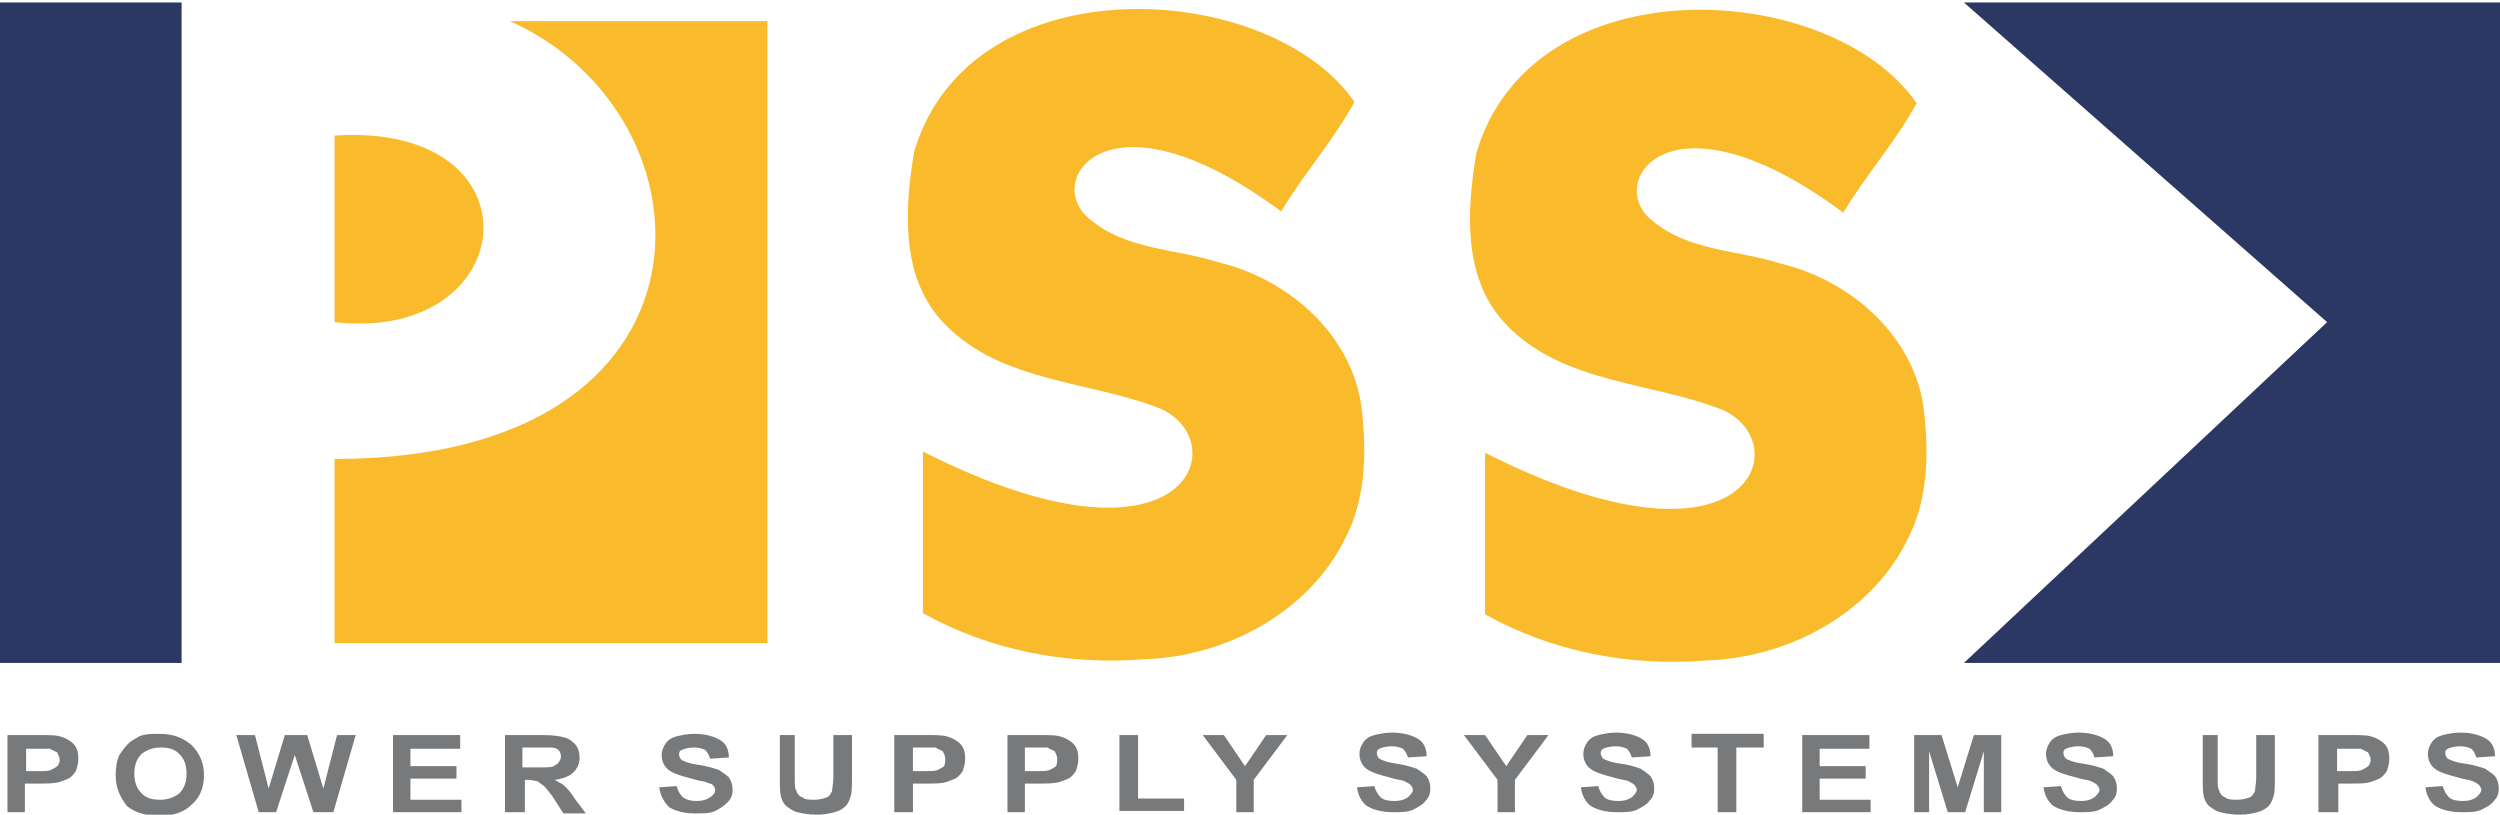
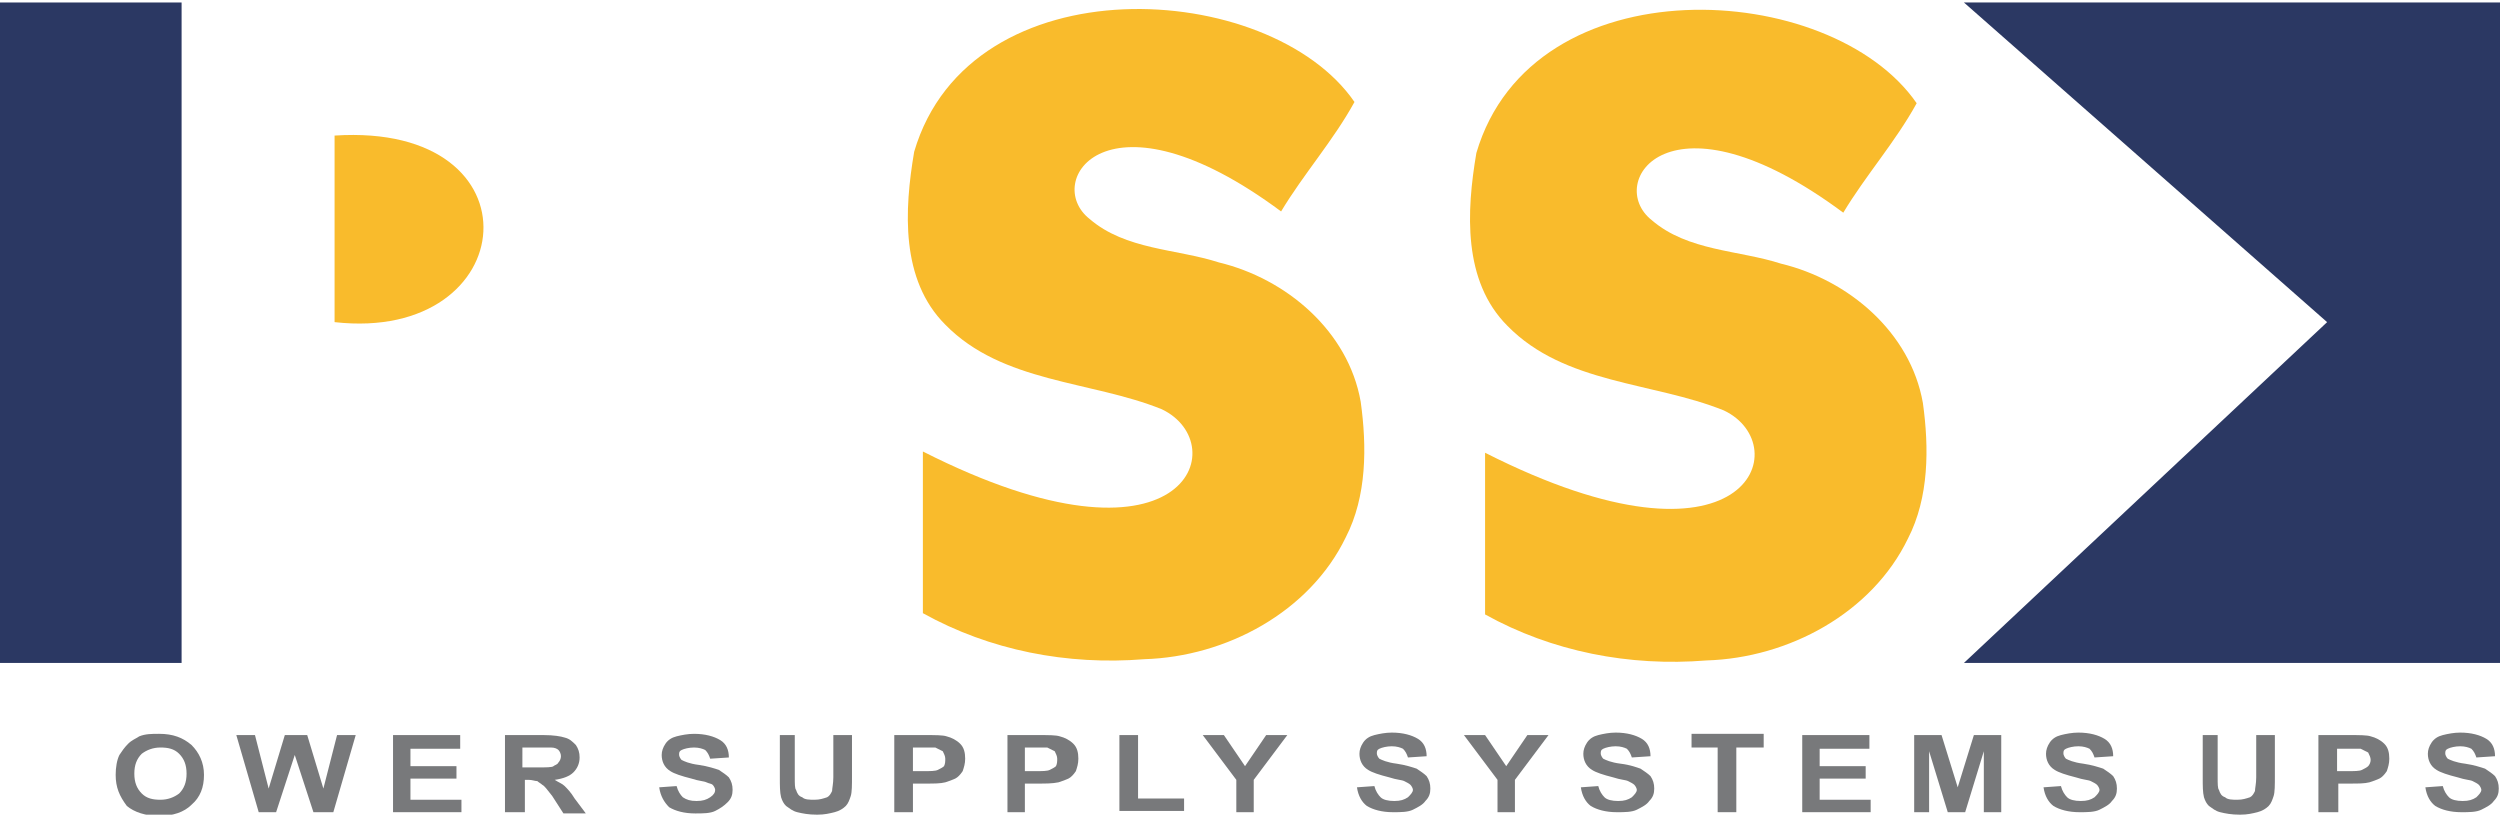
<svg xmlns="http://www.w3.org/2000/svg" version="1.1" id="Layer_1" x="0px" y="0px" viewBox="0 0 201 65.5" style="enable-background:new 0 0 201 65.5;" xml:space="preserve">
  <style type="text/css">
	.st0{fill-rule:evenodd;clip-rule:evenodd;fill:#2B3863;}
	.st1{fill-rule:evenodd;clip-rule:evenodd;fill:#F9BB2C;}
	.st2{fill:#78797B;}
</style>
  <rect y="0.2" class="st0" width="14.6" height="53.1" />
  <polygon class="st0" points="157.9,0.2 201,0.2 201,53.3 157.9,53.3 187.1,25.9 " />
-   <path class="st1" d="M41,1.7l20.7,0v50l-34.8,0c0-4.9,0-9.9,0-14.8C59,36.9,58,9.3,41,1.7z" />
  <path class="st1" d="M108.9,8.2c-1.7,3.1-4.1,5.8-5.9,8.8c-14-10.4-19.2-2.4-15.4,0.6c2.9,2.5,7,2.4,10.4,3.5  c5.4,1.3,10.4,5.5,11.4,11.2c0.5,3.6,0.5,7.6-1.2,10.9c-2.9,6-9.6,9.6-16.2,9.8c-6.2,0.5-12.4-0.7-17.8-3.7c0-4.3,0-8.7,0-13  c21.1,10.7,25.1-0.6,19.2-3.4c-5.7-2.3-12.8-2.1-17.4-6.8c-3.6-3.6-3.3-9.2-2.5-13.9C78-3.1,102.1-1.7,108.9,8.2z" />
  <path class="st1" d="M154.1,8.3c-1.7,3.1-4.1,5.8-5.9,8.8c-14-10.4-19.2-2.4-15.4,0.6c2.9,2.5,7,2.4,10.4,3.5  c5.4,1.3,10.4,5.5,11.4,11.2c0.5,3.6,0.5,7.6-1.2,10.9c-2.9,6-9.6,9.6-16.2,9.8c-6.2,0.5-12.4-0.7-17.8-3.7c0-4.3,0-8.7,0-13  c21.1,10.7,25.1-0.6,19.2-3.4c-5.7-2.3-12.8-2.1-17.4-6.8c-3.6-3.6-3.3-9.2-2.5-13.9C123.2-3,147.2-1.7,154.1,8.3z" />
  <path class="st1" d="M26.9,10.9c16.8-1.1,15.1,16.7,0,15V10.9z" />
  <g>
-     <path class="st2" d="M0.6,65.3v-6.2H3c0.9,0,1.5,0,1.8,0.1c0.4,0.1,0.8,0.3,1.1,0.6c0.3,0.3,0.4,0.7,0.4,1.2c0,0.4-0.1,0.7-0.2,1   c-0.2,0.3-0.4,0.5-0.6,0.6s-0.5,0.2-0.8,0.3C4.2,63,3.7,63,3,63h-1v2.3H0.6z M2.1,60.2v1.8h0.8c0.6,0,1,0,1.2-0.1   c0.2-0.1,0.4-0.2,0.5-0.3c0.1-0.1,0.2-0.3,0.2-0.5c0-0.2-0.1-0.4-0.2-0.6c-0.2-0.1-0.4-0.2-0.6-0.3c-0.2,0-0.5,0-1.1,0H2.1z" />
    <path class="st2" d="M9.3,62.3c0-0.6,0.1-1.2,0.3-1.6c0.2-0.3,0.4-0.6,0.7-0.9c0.3-0.3,0.6-0.4,0.9-0.6c0.5-0.2,1-0.2,1.6-0.2   c1.1,0,1.9,0.3,2.6,0.9c0.6,0.6,1,1.4,1,2.4c0,1-0.3,1.8-1,2.4c-0.6,0.6-1.5,0.9-2.6,0.9c-1.1,0-2-0.3-2.6-0.8   C9.6,64,9.3,63.3,9.3,62.3z M10.8,62.2c0,0.7,0.2,1.2,0.6,1.6c0.4,0.4,0.9,0.5,1.5,0.5c0.6,0,1.1-0.2,1.5-0.5   c0.4-0.4,0.6-0.9,0.6-1.6c0-0.7-0.2-1.2-0.6-1.6s-0.9-0.5-1.5-0.5s-1.1,0.2-1.5,0.5C11,61,10.8,61.5,10.8,62.2z" />
    <path class="st2" d="M20.8,65.3L19,59.1h1.5l1.1,4.3l1.3-4.3h1.8l1.3,4.3l1.1-4.3h1.5l-1.8,6.2h-1.6l-1.5-4.6l-1.5,4.6H20.8z" />
    <path class="st2" d="M31.6,65.3v-6.2H37v1.1h-4v1.4h3.7v1h-3.7v1.7h4.1v1H31.6z" />
    <path class="st2" d="M40.6,65.3v-6.2h3.1c0.8,0,1.4,0.1,1.7,0.2c0.4,0.1,0.6,0.3,0.9,0.6c0.2,0.3,0.3,0.6,0.3,1   c0,0.5-0.2,0.9-0.5,1.2c-0.3,0.3-0.8,0.5-1.5,0.6c0.3,0.2,0.6,0.3,0.8,0.5c0.2,0.2,0.5,0.5,0.8,1l0.9,1.2h-1.8L44.4,64   c-0.4-0.5-0.6-0.8-0.8-0.9c-0.1-0.1-0.3-0.2-0.4-0.3c-0.2,0-0.4-0.1-0.7-0.1h-0.3v2.6H40.6z M42.1,61.7h1.1c0.7,0,1.2,0,1.3-0.1   s0.3-0.1,0.4-0.3c0.1-0.1,0.2-0.3,0.2-0.5c0-0.2-0.1-0.4-0.2-0.5c-0.1-0.1-0.3-0.2-0.6-0.2c-0.1,0-0.5,0-1.1,0h-1.2V61.7z" />
    <path class="st2" d="M53,63.3l1.4-0.1c0.1,0.4,0.3,0.7,0.5,0.9c0.3,0.2,0.6,0.3,1.1,0.3c0.5,0,0.8-0.1,1.1-0.3s0.4-0.4,0.4-0.6   c0-0.1-0.1-0.3-0.2-0.4C57.2,63,57,63,56.8,62.9c-0.2-0.1-0.6-0.1-1.2-0.3c-0.8-0.2-1.4-0.4-1.7-0.6c-0.5-0.3-0.7-0.8-0.7-1.3   c0-0.3,0.1-0.6,0.3-0.9c0.2-0.3,0.5-0.5,0.9-0.6c0.4-0.1,0.9-0.2,1.4-0.2c0.9,0,1.6,0.2,2.1,0.5c0.5,0.3,0.7,0.8,0.7,1.4l-1.5,0.1   c-0.1-0.3-0.2-0.5-0.4-0.7c-0.2-0.1-0.5-0.2-0.9-0.2c-0.4,0-0.8,0.1-1,0.2c-0.2,0.1-0.2,0.2-0.2,0.4c0,0.1,0.1,0.3,0.2,0.4   c0.2,0.1,0.6,0.3,1.4,0.4c0.7,0.1,1.3,0.3,1.6,0.4c0.3,0.2,0.6,0.4,0.8,0.6c0.2,0.3,0.3,0.6,0.3,1c0,0.4-0.1,0.7-0.4,1   s-0.6,0.5-1,0.7s-1,0.2-1.6,0.2c-0.9,0-1.6-0.2-2.1-0.5C53.4,64.5,53.1,64,53,63.3z" />
    <path class="st2" d="M62.4,59.1h1.5v3.4c0,0.5,0,0.9,0.1,1c0.1,0.3,0.2,0.5,0.5,0.6c0.2,0.2,0.6,0.2,1,0.2c0.4,0,0.7-0.1,1-0.2   c0.2-0.1,0.3-0.3,0.4-0.5c0-0.2,0.1-0.6,0.1-1.1v-3.4h1.5v3.3c0,0.7,0,1.3-0.1,1.6c-0.1,0.3-0.2,0.6-0.4,0.8   c-0.2,0.2-0.5,0.4-0.9,0.5c-0.4,0.1-0.8,0.2-1.4,0.2c-0.7,0-1.2-0.1-1.6-0.2c-0.4-0.1-0.6-0.3-0.9-0.5c-0.2-0.2-0.3-0.4-0.4-0.7   c-0.1-0.4-0.1-0.9-0.1-1.6V59.1z" />
    <path class="st2" d="M71.9,65.3v-6.2h2.4c0.9,0,1.5,0,1.8,0.1c0.4,0.1,0.8,0.3,1.1,0.6c0.3,0.3,0.4,0.7,0.4,1.2   c0,0.4-0.1,0.7-0.2,1c-0.2,0.3-0.4,0.5-0.6,0.6s-0.5,0.2-0.8,0.3C75.6,63,75.1,63,74.4,63h-1v2.3H71.9z M73.4,60.2v1.8h0.8   c0.6,0,1,0,1.2-0.1c0.2-0.1,0.4-0.2,0.5-0.3C76,61.4,76,61.2,76,61c0-0.2-0.1-0.4-0.2-0.6c-0.2-0.1-0.4-0.2-0.6-0.3   c-0.2,0-0.5,0-1.1,0H73.4z" />
    <path class="st2" d="M81,65.3v-6.2h2.4c0.9,0,1.5,0,1.8,0.1c0.4,0.1,0.8,0.3,1.1,0.6c0.3,0.3,0.4,0.7,0.4,1.2c0,0.4-0.1,0.7-0.2,1   c-0.2,0.3-0.4,0.5-0.6,0.6s-0.5,0.2-0.8,0.3C84.6,63,84.1,63,83.4,63h-1v2.3H81z M82.4,60.2v1.8h0.8c0.6,0,1,0,1.2-0.1   c0.2-0.1,0.4-0.2,0.5-0.3C85,61.4,85,61.2,85,61c0-0.2-0.1-0.4-0.2-0.6c-0.2-0.1-0.4-0.2-0.6-0.3c-0.2,0-0.5,0-1.1,0H82.4z" />
    <path class="st2" d="M90,65.3v-6.2h1.5v5.1h3.7v1H90z" />
    <path class="st2" d="M99.4,65.3v-2.6l-2.7-3.6h1.7l1.7,2.5l1.7-2.5h1.7l-2.7,3.6v2.6H99.4z" />
    <path class="st2" d="M109.1,63.3l1.4-0.1c0.1,0.4,0.3,0.7,0.5,0.9s0.6,0.3,1.1,0.3c0.5,0,0.8-0.1,1.1-0.3c0.2-0.2,0.4-0.4,0.4-0.6   c0-0.1-0.1-0.3-0.2-0.4c-0.1-0.1-0.3-0.2-0.5-0.3c-0.2-0.1-0.6-0.1-1.2-0.3c-0.8-0.2-1.4-0.4-1.7-0.6c-0.5-0.3-0.7-0.8-0.7-1.3   c0-0.3,0.1-0.6,0.3-0.9c0.2-0.3,0.5-0.5,0.9-0.6c0.4-0.1,0.9-0.2,1.4-0.2c0.9,0,1.6,0.2,2.1,0.5c0.5,0.3,0.7,0.8,0.7,1.4l-1.5,0.1   c-0.1-0.3-0.2-0.5-0.4-0.7c-0.2-0.1-0.5-0.2-0.9-0.2c-0.4,0-0.8,0.1-1,0.2c-0.2,0.1-0.2,0.2-0.2,0.4c0,0.1,0.1,0.3,0.2,0.4   c0.2,0.1,0.6,0.3,1.4,0.4c0.7,0.1,1.3,0.3,1.6,0.4c0.3,0.2,0.6,0.4,0.8,0.6c0.2,0.3,0.3,0.6,0.3,1c0,0.4-0.1,0.7-0.4,1   c-0.2,0.3-0.6,0.5-1,0.7c-0.4,0.2-1,0.2-1.6,0.2c-0.9,0-1.6-0.2-2.1-0.5C109.5,64.5,109.2,64,109.1,63.3z" />
    <path class="st2" d="M120.4,65.3v-2.6l-2.7-3.6h1.7l1.7,2.5l1.7-2.5h1.7l-2.7,3.6v2.6H120.4z" />
    <path class="st2" d="M127.1,63.3l1.4-0.1c0.1,0.4,0.3,0.7,0.5,0.9s0.6,0.3,1.1,0.3c0.5,0,0.8-0.1,1.1-0.3c0.2-0.2,0.4-0.4,0.4-0.6   c0-0.1-0.1-0.3-0.2-0.4c-0.1-0.1-0.3-0.2-0.5-0.3c-0.2-0.1-0.6-0.1-1.2-0.3c-0.8-0.2-1.4-0.4-1.7-0.6c-0.5-0.3-0.7-0.8-0.7-1.3   c0-0.3,0.1-0.6,0.3-0.9c0.2-0.3,0.5-0.5,0.9-0.6c0.4-0.1,0.9-0.2,1.4-0.2c0.9,0,1.6,0.2,2.1,0.5c0.5,0.3,0.7,0.8,0.7,1.4l-1.5,0.1   c-0.1-0.3-0.2-0.5-0.4-0.7c-0.2-0.1-0.5-0.2-0.9-0.2c-0.4,0-0.8,0.1-1,0.2c-0.2,0.1-0.2,0.2-0.2,0.4c0,0.1,0.1,0.3,0.2,0.4   c0.2,0.1,0.6,0.3,1.4,0.4s1.3,0.3,1.6,0.4c0.3,0.2,0.6,0.4,0.8,0.6c0.2,0.3,0.3,0.6,0.3,1c0,0.4-0.1,0.7-0.4,1   c-0.2,0.3-0.6,0.5-1,0.7c-0.4,0.2-1,0.2-1.6,0.2c-0.9,0-1.6-0.2-2.1-0.5C127.5,64.5,127.2,64,127.1,63.3z" />
    <path class="st2" d="M138.1,65.3v-5.2H136v-1.1h5.8v1.1h-2.2v5.2H138.1z" />
    <path class="st2" d="M144.9,65.3v-6.2h5.4v1.1h-4v1.4h3.7v1h-3.7v1.7h4.1v1H144.9z" />
    <path class="st2" d="M153.9,65.3v-6.2h2.2l1.3,4.2l1.3-4.2h2.2v6.2h-1.4v-4.9l-1.5,4.9h-1.4l-1.5-4.9v4.9H153.9z" />
    <path class="st2" d="M164.3,63.3l1.4-0.1c0.1,0.4,0.3,0.7,0.5,0.9s0.6,0.3,1.1,0.3c0.5,0,0.8-0.1,1.1-0.3c0.2-0.2,0.4-0.4,0.4-0.6   c0-0.1-0.1-0.3-0.2-0.4c-0.1-0.1-0.3-0.2-0.5-0.3c-0.2-0.1-0.6-0.1-1.2-0.3c-0.8-0.2-1.4-0.4-1.7-0.6c-0.5-0.3-0.7-0.8-0.7-1.3   c0-0.3,0.1-0.6,0.3-0.9c0.2-0.3,0.5-0.5,0.9-0.6c0.4-0.1,0.9-0.2,1.4-0.2c0.9,0,1.6,0.2,2.1,0.5c0.5,0.3,0.7,0.8,0.7,1.4l-1.5,0.1   c-0.1-0.3-0.2-0.5-0.4-0.7c-0.2-0.1-0.5-0.2-0.9-0.2c-0.4,0-0.8,0.1-1,0.2c-0.2,0.1-0.2,0.2-0.2,0.4c0,0.1,0.1,0.3,0.2,0.4   c0.2,0.1,0.6,0.3,1.4,0.4c0.7,0.1,1.3,0.3,1.6,0.4c0.3,0.2,0.6,0.4,0.8,0.6c0.2,0.3,0.3,0.6,0.3,1c0,0.4-0.1,0.7-0.4,1   c-0.2,0.3-0.6,0.5-1,0.7c-0.4,0.2-1,0.2-1.6,0.2c-0.9,0-1.6-0.2-2.1-0.5C164.7,64.5,164.4,64,164.3,63.3z" />
    <path class="st2" d="M176.8,59.1h1.5v3.4c0,0.5,0,0.9,0.1,1c0.1,0.3,0.2,0.5,0.5,0.6c0.2,0.2,0.6,0.2,1,0.2c0.4,0,0.7-0.1,1-0.2   c0.2-0.1,0.3-0.3,0.4-0.5c0-0.2,0.1-0.6,0.1-1.1v-3.4h1.5v3.3c0,0.7,0,1.3-0.1,1.6c-0.1,0.3-0.2,0.6-0.4,0.8   c-0.2,0.2-0.5,0.4-0.9,0.5c-0.4,0.1-0.8,0.2-1.4,0.2c-0.7,0-1.2-0.1-1.6-0.2c-0.4-0.1-0.6-0.3-0.9-0.5c-0.2-0.2-0.3-0.4-0.4-0.7   c-0.1-0.4-0.1-0.9-0.1-1.6V59.1z" />
    <path class="st2" d="M186.4,65.3v-6.2h2.4c0.9,0,1.5,0,1.8,0.1c0.4,0.1,0.8,0.3,1.1,0.6c0.3,0.3,0.4,0.7,0.4,1.2   c0,0.4-0.1,0.7-0.2,1c-0.2,0.3-0.4,0.5-0.6,0.6s-0.5,0.2-0.8,0.3c-0.4,0.1-0.9,0.1-1.5,0.1h-1v2.3H186.4z M187.9,60.2v1.8h0.8   c0.6,0,1,0,1.2-0.1c0.2-0.1,0.4-0.2,0.5-0.3c0.1-0.1,0.2-0.3,0.2-0.5c0-0.2-0.1-0.4-0.2-0.6c-0.2-0.1-0.4-0.2-0.6-0.3   c-0.2,0-0.5,0-1.1,0H187.9z" />
    <path class="st2" d="M195,63.3l1.4-0.1c0.1,0.4,0.3,0.7,0.5,0.9s0.6,0.3,1.1,0.3c0.5,0,0.8-0.1,1.1-0.3c0.2-0.2,0.4-0.4,0.4-0.6   c0-0.1-0.1-0.3-0.2-0.4c-0.1-0.1-0.3-0.2-0.5-0.3c-0.2-0.1-0.6-0.1-1.2-0.3c-0.8-0.2-1.4-0.4-1.7-0.6c-0.5-0.3-0.7-0.8-0.7-1.3   c0-0.3,0.1-0.6,0.3-0.9c0.2-0.3,0.5-0.5,0.9-0.6c0.4-0.1,0.9-0.2,1.4-0.2c0.9,0,1.6,0.2,2.1,0.5c0.5,0.3,0.7,0.8,0.7,1.4l-1.5,0.1   c-0.1-0.3-0.2-0.5-0.4-0.7c-0.2-0.1-0.5-0.2-0.9-0.2c-0.4,0-0.8,0.1-1,0.2c-0.2,0.1-0.2,0.2-0.2,0.4c0,0.1,0.1,0.3,0.2,0.4   c0.2,0.1,0.6,0.3,1.4,0.4c0.7,0.1,1.3,0.3,1.6,0.4c0.3,0.2,0.6,0.4,0.8,0.6c0.2,0.3,0.3,0.6,0.3,1c0,0.4-0.1,0.7-0.4,1   c-0.2,0.3-0.6,0.5-1,0.7c-0.4,0.2-1,0.2-1.6,0.2c-0.9,0-1.6-0.2-2.1-0.5C195.4,64.5,195.1,64,195,63.3z" />
  </g>
</svg>